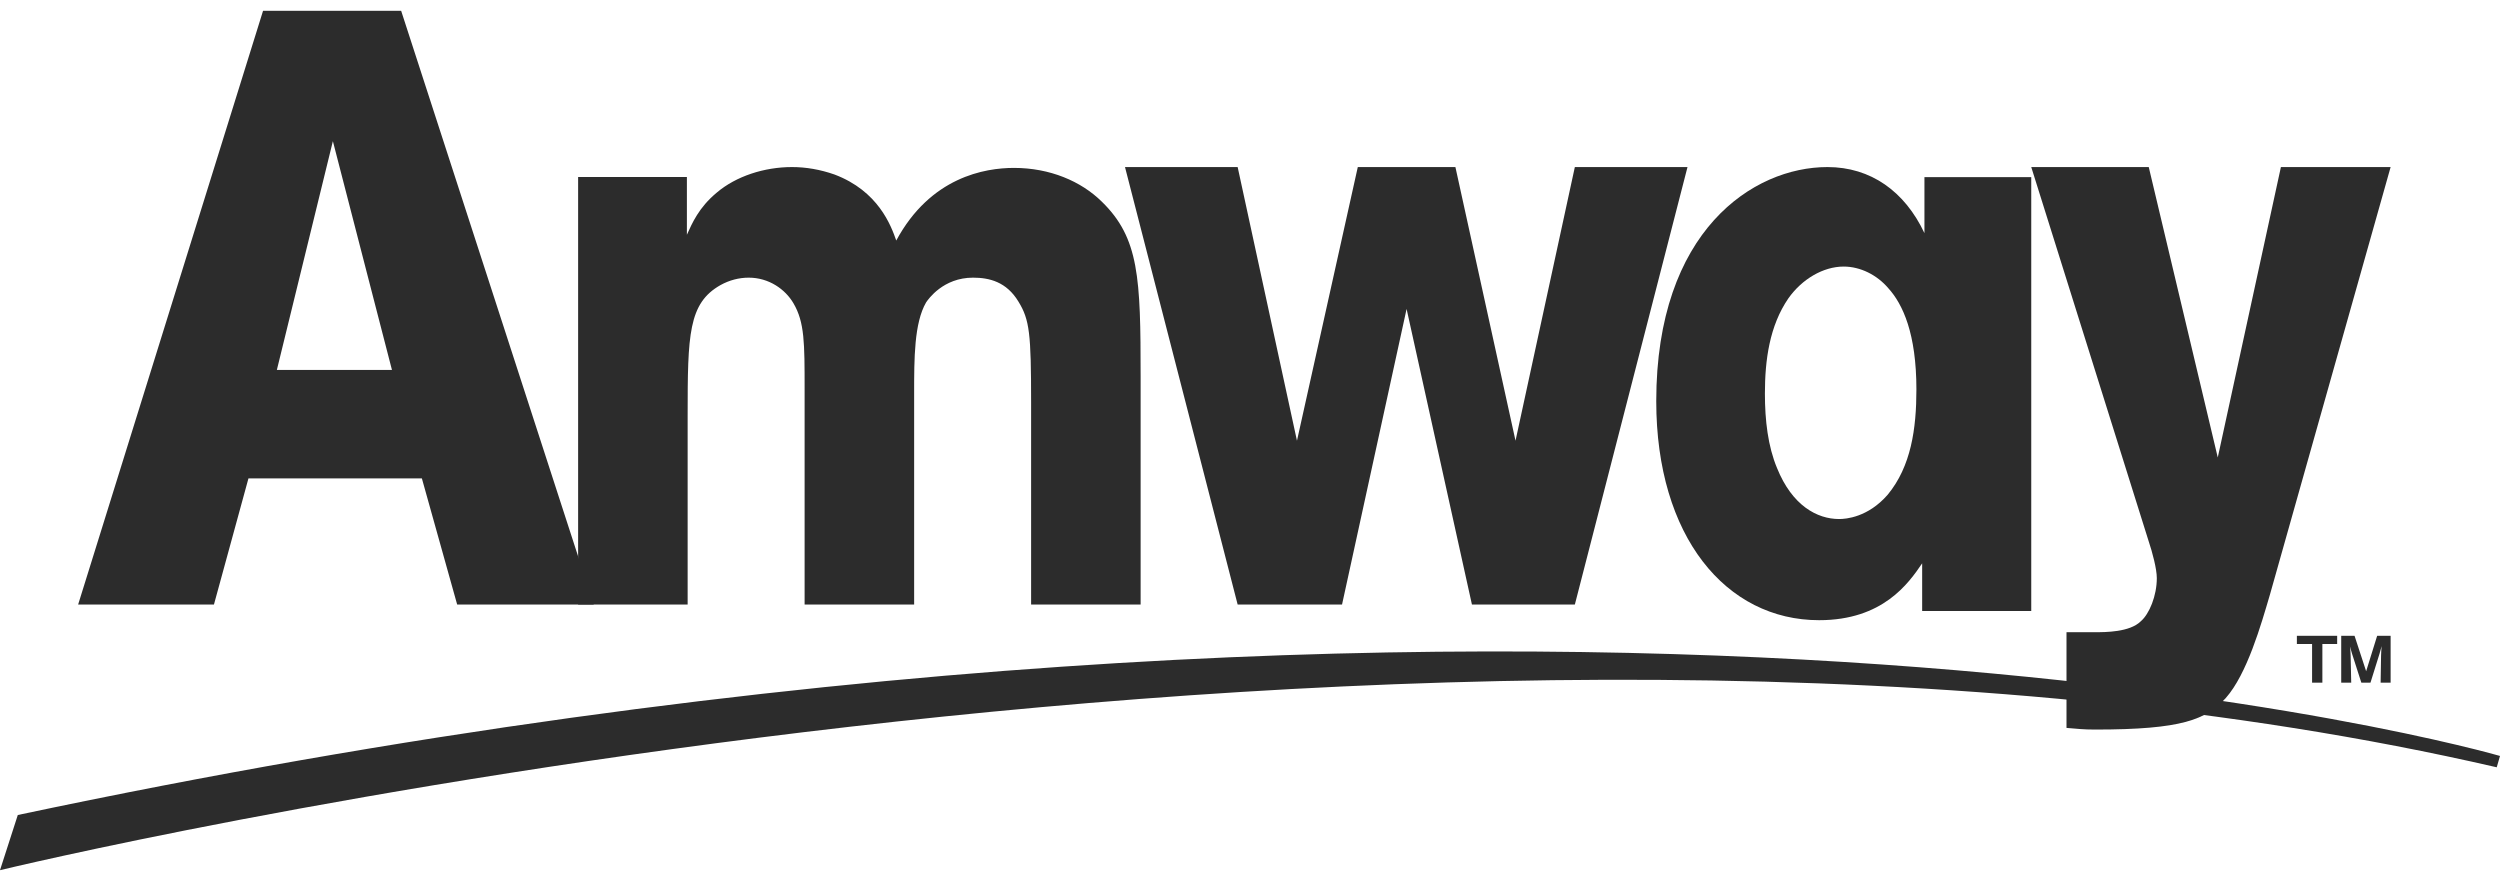
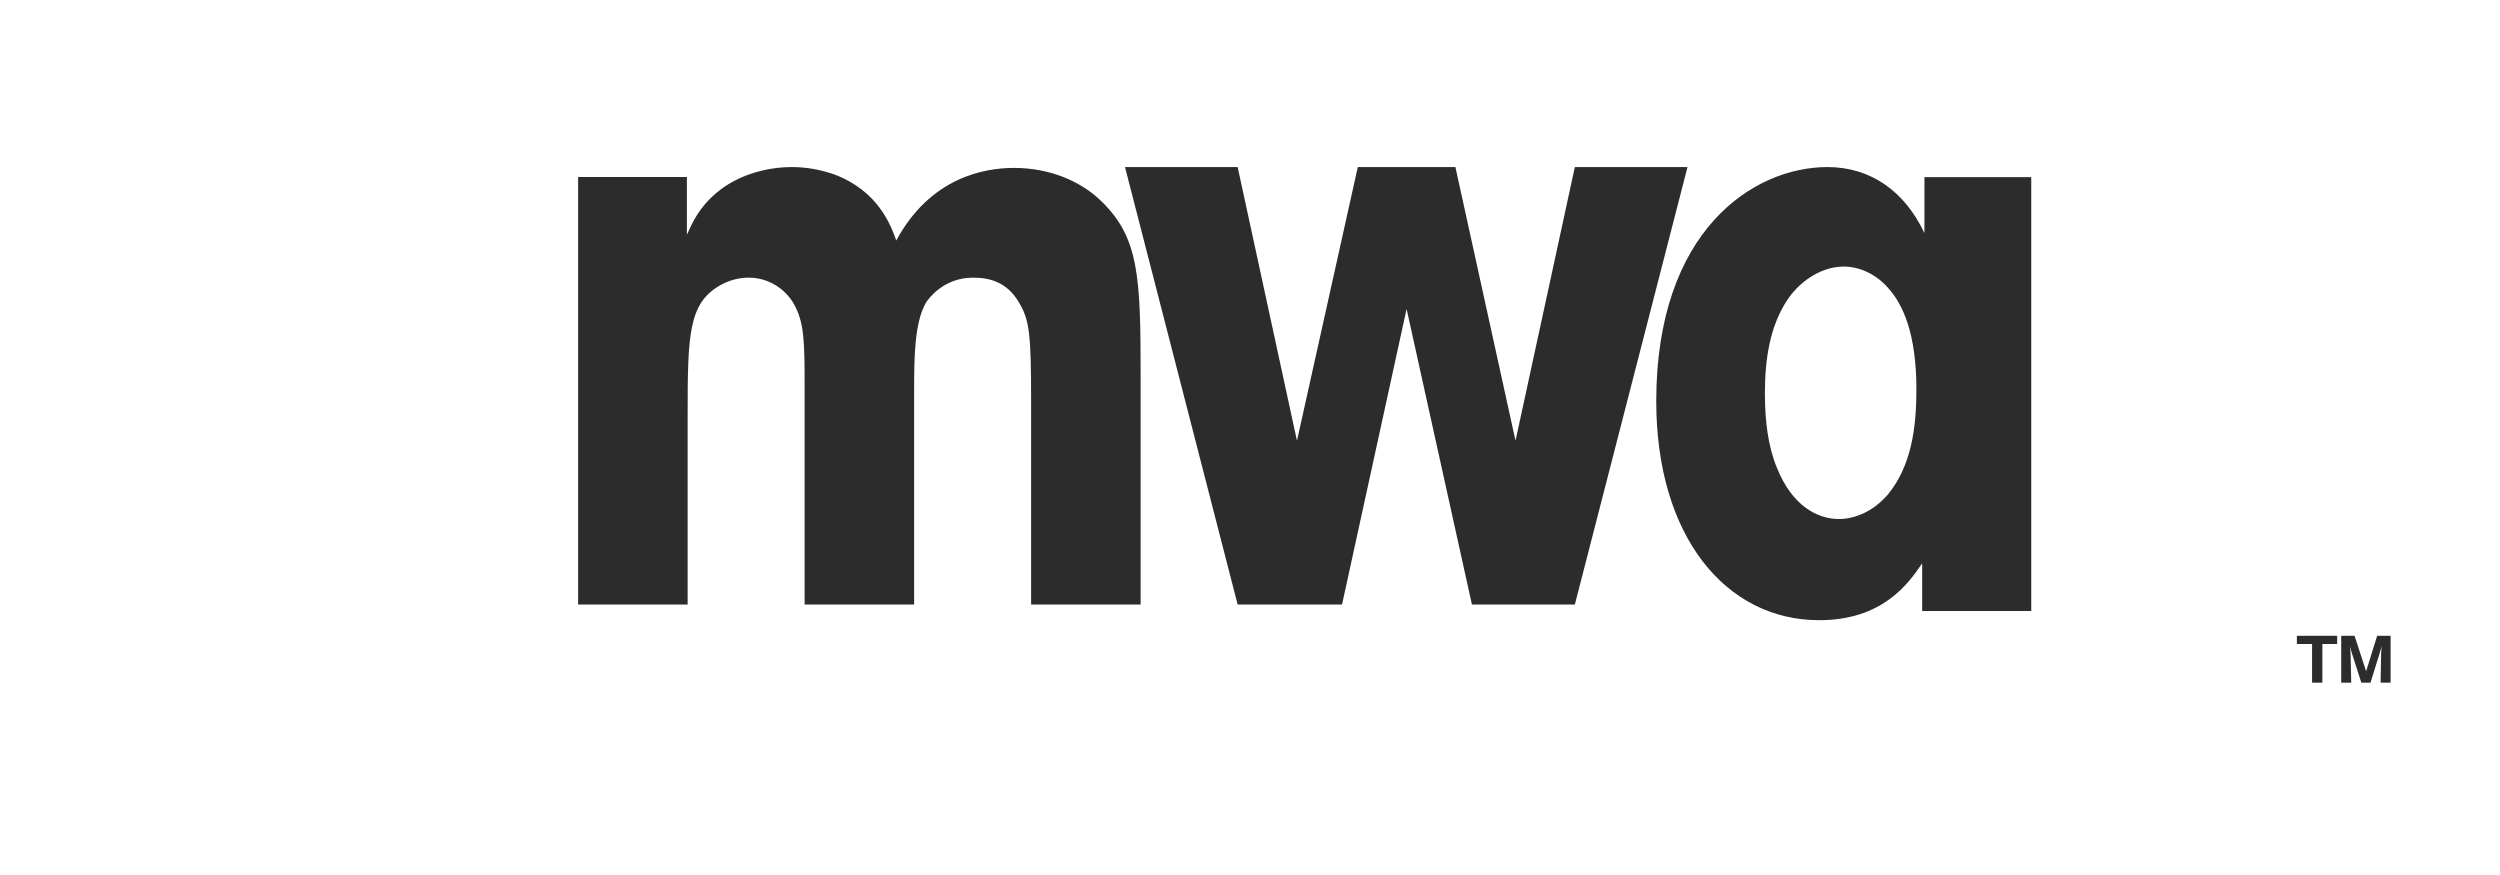
<svg xmlns="http://www.w3.org/2000/svg" version="1.1" viewBox="0 0 160 56" height="56px" width="160px">
  <title>Amway logo</title>
  <g fill-rule="evenodd" fill="none" stroke-width="1" stroke="none" id="Amway-logo">
    <g fill="#2C2C2C" id="Amway-logo">
-       <path id="Fill-1" d="M0,55.692 C0,55.692 91.787,33.406 159.791,49.107 L160,48.381 C160,48.381 100.662,31.062 1.139,52.16 L0,55.692 Z" />
      <path id="Fill-3" d="M43.961,11.326 L43.961,15.025 C44.296,14.284 44.725,13.28 45.869,12.33 C47.109,11.274 48.92,10.692 50.685,10.692 C51.591,10.692 52.497,10.851 53.403,11.167 C56.217,12.225 57.027,14.443 57.36,15.394 C59.554,11.326 63.035,10.746 64.894,10.746 C67.183,10.746 69.185,11.591 70.521,12.911 C72.905,15.237 73,17.77 73,24.11 L73,38.692 L65.991,38.692 L65.991,25.749 C65.991,21.363 65.896,20.465 65.181,19.304 C64.417,18.036 63.32,17.77 62.272,17.77 C60.365,17.77 59.411,19.145 59.268,19.357 C58.505,20.677 58.505,22.949 58.505,25.167 L58.505,38.692 L51.495,38.692 L51.495,24.903 C51.495,21.945 51.495,20.624 50.781,19.409 C50.256,18.511 49.207,17.77 47.92,17.77 C47.3,17.77 46.68,17.929 46.107,18.248 C44.057,19.409 44.009,21.417 44.009,26.594 L44.009,38.692 L37,38.692 L37,11.326 L43.961,11.326 Z" />
      <polygon points="100.79 10.692 108 10.692 100.79 38.692 94.204 38.692 90.022 19.773 85.89 38.692 79.21 38.692 72 10.692 79.21 10.692 83.006 28.206 86.899 10.692 93.146 10.692 96.993 28.206" id="Fill-5" />
      <path id="Fill-7" d="M123.018,39.103 L130,39.103 L130,11.335 L123.164,11.335 L123.164,14.92 C121.904,12.243 119.722,10.692 116.958,10.692 C112.207,10.692 106,14.759 106,25.674 C106,34.341 110.461,39.692 116.425,39.692 C120.498,39.692 122.146,37.338 123.018,36.053 L123.018,39.103 Z M122.65,24.924 C122.65,27.439 122.311,29.847 120.808,31.667 C119.547,33.11 118.142,33.218 117.704,33.218 C116.3,33.218 114.698,32.362 113.729,29.953 C113.148,28.562 112.954,26.904 112.954,25.192 C112.954,23.051 113.245,20.857 114.457,19.093 C115.329,17.861 116.686,17.06 117.996,17.06 C119.061,17.06 120.128,17.594 120.857,18.451 C121.777,19.467 122.65,21.341 122.65,24.924 L122.65,24.924 Z" />
-       <path id="Fill-9" d="M145.978,10.692 L153,10.692 L145.273,38.066 C144.708,39.982 143.816,43.125 142.454,44.669 C141.184,46.053 139.68,46.692 134.088,46.692 C133.289,46.692 132.961,46.64 132.256,46.586 L132.256,40.461 L134.088,40.461 C134.746,40.461 136.297,40.461 137.002,39.77 C137.565,39.291 138.036,38.118 138.036,37 C138.036,36.414 137.753,35.349 137.52,34.657 L130,10.692 L137.52,10.692 L141.937,29.278 L145.978,10.692 Z" />
-       <path id="Fill-11" d="M16.835,0.692 L5,38.692 L13.692,38.692 L15.901,30.618 L27,30.618 L29.259,38.692 L38,38.692 L25.674,0.692 L16.835,0.692 Z M21.304,9.035 L25.085,23.675 L17.719,23.675 L21.304,9.035 Z" />
      <path id="Fill-13" d="M148.632,43.692 L147.973,43.692 L147.973,41.217 L147,41.217 L147,40.692 L149.578,40.692 L149.578,41.217 L148.632,41.217 L148.632,43.692 Z M153,43.692 L152.36,43.692 L152.388,41.966 C152.388,41.786 152.415,41.46 152.425,41.352 C152.388,41.478 152.333,41.677 152.286,41.849 L151.71,43.692 L151.126,43.692 L150.534,41.849 C150.515,41.777 150.413,41.442 150.395,41.369 C150.423,41.532 150.431,41.722 150.441,41.966 L150.478,43.692 L149.838,43.692 L149.838,40.692 L150.691,40.692 L151.433,42.96 L152.138,40.692 L153,40.692 L153,43.692 Z" />
    </g>
  </g>
</svg>